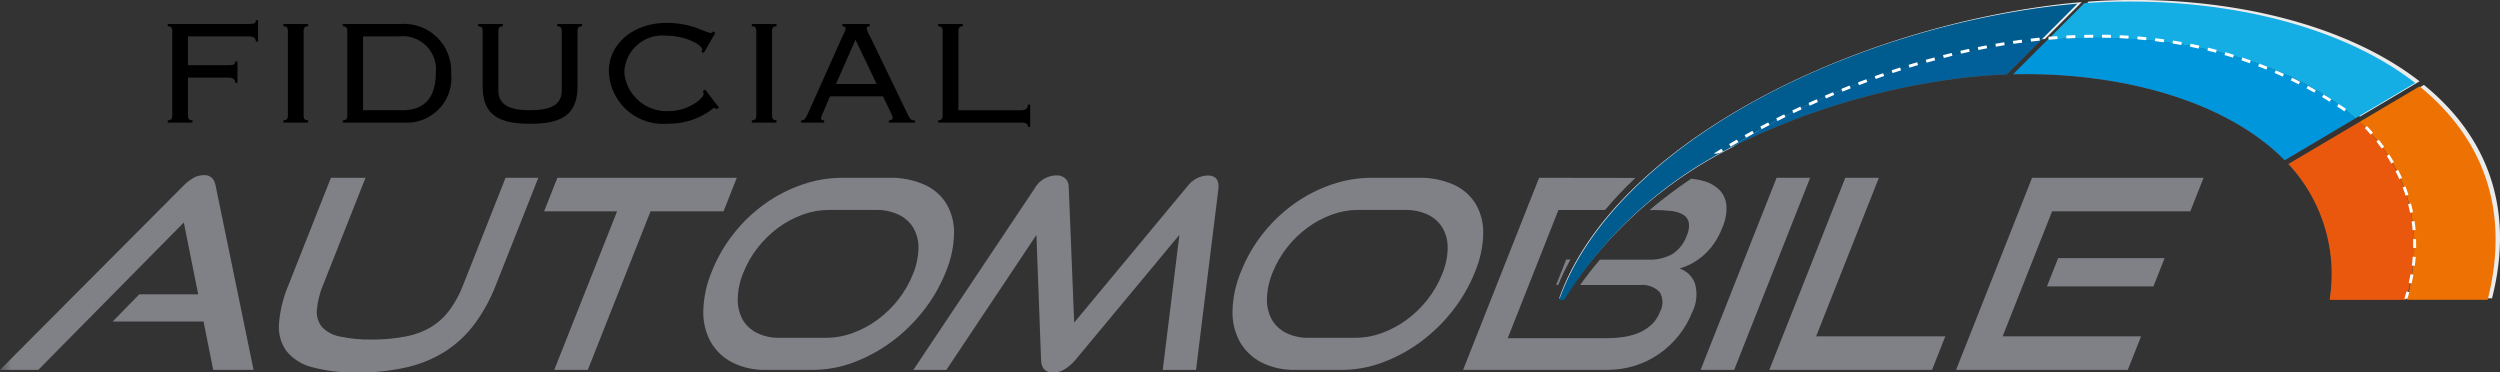
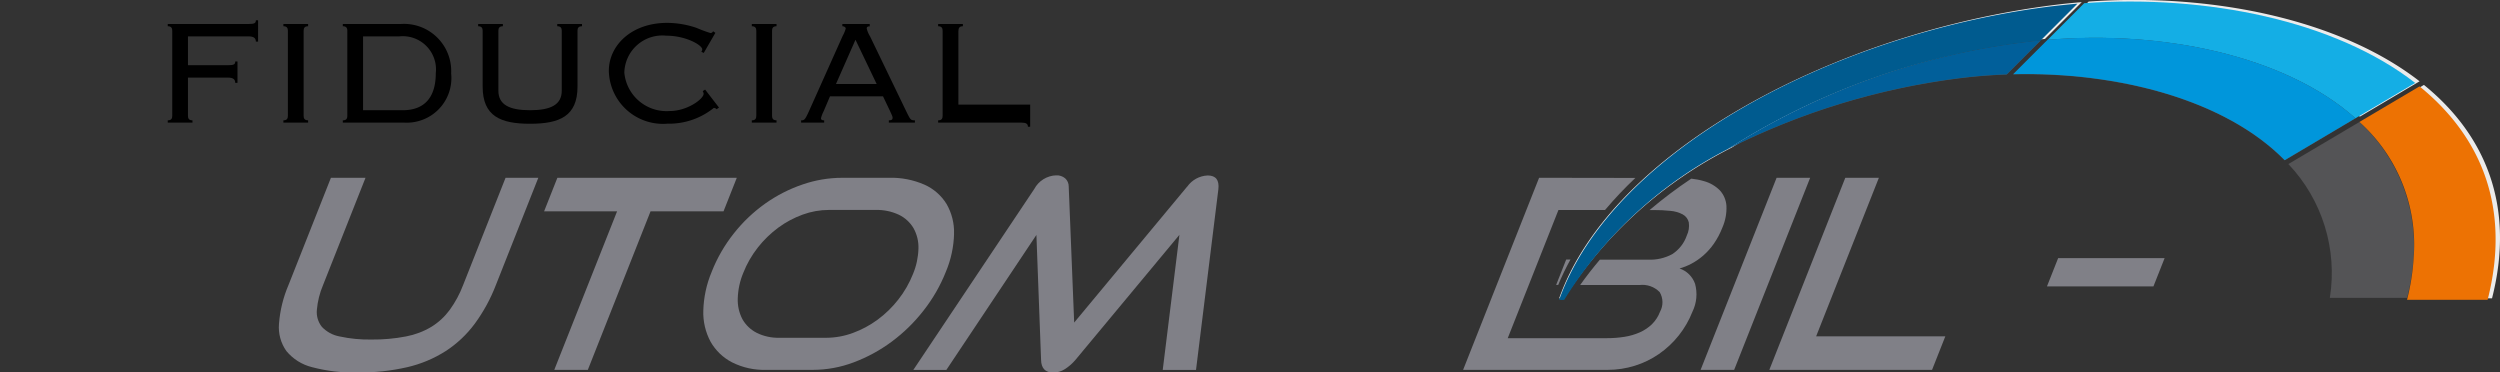
<svg xmlns="http://www.w3.org/2000/svg" xmlns:xlink="http://www.w3.org/1999/xlink" width="161" height="23.989" viewBox="0 0 161 23.989">
  <rect x="0" y="0" width="161" height="23.989" fill="#333333" stroke="none" />
  <defs>
    <clipPath id="clip-path">
      <rect id="Rectangle_2368" data-name="Rectangle 2368" width="161" height="23.989" fill="none" />
    </clipPath>
    <clipPath id="clip-path-2">
      <rect id="Rectangle_2367" data-name="Rectangle 2367" width="44.214" height="16.747" fill="none" />
    </clipPath>
    <clipPath id="clip-path-3">
      <path id="Tracé_2182" data-name="Tracé 2182" d="M186.254,19.977a10.184,10.184,0,0,0-2.671-8.62l4.576-2.708a10.788,10.788,0,0,1,3.494,8.728,14.3,14.3,0,0,1-.422,2.6Zm-20.39-14.4,2.214-2.213c7.393-.631,15.3,1.018,19.826,5.055l-4.556,2.7c-3.814-3.884-10.7-5.694-17.483-5.538Zm.814-2.067c.316-.039.634-.075.952-.1l-2.183,2.183c-1.024.037-2.044.118-3.049.244A45.842,45.842,0,0,0,147.466,10.4a46.167,46.167,0,0,1,19.212-6.889Z" transform="translate(-147.466 -3.23)" fill="none" />
    </clipPath>
    <linearGradient id="linear-gradient" x1="-2.505" y1="1.278" x2="-2.488" y2="1.278" gradientUnits="objectBoundingBox">
      <stop offset="0" stop-color="#5a5a5f" />
      <stop offset="1" stop-color="#808086" />
    </linearGradient>
    <clipPath id="clip-path-4">
      <path id="Tracé_2190" data-name="Tracé 2190" d="M133.482,22.156l-.646,1.633h.133a16.373,16.373,0,0,1,.788-1.633Z" transform="translate(-132.836 -22.156)" fill="none" />
    </clipPath>
    <linearGradient id="linear-gradient-2" x1="-108.883" y1="4.455" x2="-108.064" y2="4.455" gradientUnits="objectBoundingBox">
      <stop offset="0" stop-color="#5a5a5f" />
      <stop offset="1" stop-color="#808087" />
    </linearGradient>
    <clipPath id="clip-path-5">
-       <path id="Tracé_2191" data-name="Tracé 2191" d="M12.442,15.137a2.959,2.959,0,0,0-.645.511L0,27.49H2.468L11.838,18l.926,4.628H8.969L7.255,24.377h5.852l.623,3.114h2.6L13.89,15.648a1,1,0,0,0-.232-.511.692.692,0,0,0-.53-.187,1.378,1.378,0,0,0-.687.187" transform="translate(0 -14.95)" fill="none" />
-     </clipPath>
+       </clipPath>
    <linearGradient id="linear-gradient-3" x1="0" y1="1.014" x2="0.046" y2="1.014" xlink:href="#linear-gradient-2" />
    <clipPath id="clip-path-6">
      <path id="Tracé_2192" data-name="Tracé 2192" d="M38.406,15.176l-2.733,6.908a6.9,6.9,0,0,1-.862,1.6,4.2,4.2,0,0,1-1.179,1.089A4.983,4.983,0,0,1,32,25.393a11.071,11.071,0,0,1-2.221.2,8.871,8.871,0,0,1-2.066-.2,2.074,2.074,0,0,1-1.141-.622,1.524,1.524,0,0,1-.318-1.089,5.222,5.222,0,0,1,.4-1.6l2.734-6.908H27.16l-2.733,6.908a7.862,7.862,0,0,0-.612,2.493,2.643,2.643,0,0,0,.477,1.761,3.105,3.105,0,0,0,1.657,1.038,10.372,10.372,0,0,0,2.919.34,13.637,13.637,0,0,0,3.206-.34,7.945,7.945,0,0,0,2.478-1.038,7.242,7.242,0,0,0,1.871-1.761,10.747,10.747,0,0,0,1.36-2.493l2.733-6.908Z" transform="translate(-23.812 -15.176)" fill="none" />
    </clipPath>
    <linearGradient id="linear-gradient-4" x1="-1.072" y1="1" x2="-1.027" y2="1" xlink:href="#linear-gradient-2" />
    <clipPath id="clip-path-7">
      <path id="Tracé_2193" data-name="Tracé 2193" d="M47.3,15.176l-.855,2.161h4.7L47.1,27.546h2.161L53.3,17.337H58l.855-2.161Z" transform="translate(-46.445 -15.176)" fill="none" />
    </clipPath>
    <linearGradient id="linear-gradient-5" x1="-2.824" y1="1.014" x2="-2.763" y2="1.014" xlink:href="#linear-gradient-2" />
    <clipPath id="clip-path-8">
      <path id="Tracé_2194" data-name="Tracé 2194" d="M95.593,15.7,88.322,24.45,87.971,15.7a.705.705,0,0,0-.236-.545.851.851,0,0,0-.564-.187,1.666,1.666,0,0,0-1.422.885L77.963,27.5H80.09l5.8-8.694.3,8.047q.017.817.782.817a1.389,1.389,0,0,0,.739-.213,3.031,3.031,0,0,0,.69-.6L95.1,18.8,94.025,27.5h2.143l1.44-11.638q.1-.885-.688-.885a1.7,1.7,0,0,0-1.327.732" transform="translate(-77.963 -14.973)" fill="none" />
    </clipPath>
    <linearGradient id="linear-gradient-6" x1="-2.984" y1="1" x2="-2.946" y2="1" xlink:href="#linear-gradient-2" />
    <clipPath id="clip-path-9">
      <path id="Tracé_2195" data-name="Tracé 2195" d="M129.788,15.176l-4.894,12.37H134.2a5.826,5.826,0,0,0,1.747-.264,5.694,5.694,0,0,0,1.558-.757,5.949,5.949,0,0,0,2.158-2.722,2.559,2.559,0,0,0,.169-1.8,1.6,1.6,0,0,0-1-.987,3.77,3.77,0,0,0,.779-.314,4.152,4.152,0,0,0,.761-.528,4.208,4.208,0,0,0,.674-.757,5.005,5.005,0,0,0,.547-1.038,3.118,3.118,0,0,0,.26-1.387,1.631,1.631,0,0,0-.419-1,2.285,2.285,0,0,0-1.029-.6,4.527,4.527,0,0,0-.818-.16,29.159,29.159,0,0,0-2.684,2.022h.269a10.005,10.005,0,0,1,1.071.052,2.065,2.065,0,0,1,.786.224.789.789,0,0,1,.4.52,1.467,1.467,0,0,1-.13.847,2.331,2.331,0,0,1-.94,1.2,3.02,3.02,0,0,1-1.544.353H133.7c-.448.533-.876,1.075-1.268,1.633h3.815a1.556,1.556,0,0,1,1.306.455,1.276,1.276,0,0,1,.02,1.273,2.258,2.258,0,0,1-.521.8,2.729,2.729,0,0,1-.779.52,3.935,3.935,0,0,1-.985.287,7.021,7.021,0,0,1-1.12.087h-6.4l3.265-8.253h3a24.912,24.912,0,0,1,1.955-2.066Z" transform="translate(-124.894 -15.176)" fill="none" />
    </clipPath>
    <linearGradient id="linear-gradient-7" x1="-5.546" y1="1.014" x2="-5.502" y2="1.014" xlink:href="#linear-gradient-2" />
    <clipPath id="clip-path-10">
      <path id="Tracé_2196" data-name="Tracé 2196" d="M150.062,15.176l-4.894,12.37h2.161l4.894-12.37Z" transform="translate(-145.168 -15.176)" fill="none" />
    </clipPath>
    <linearGradient id="linear-gradient-8" x1="-15.523" y1="1.014" x2="-15.416" y2="1.014" xlink:href="#linear-gradient-2" />
    <clipPath id="clip-path-11">
      <path id="Tracé_2197" data-name="Tracé 2197" d="M155.926,15.176l-4.893,12.37h10.48l.855-2.161h-8.32l4.04-10.208Z" transform="translate(-151.033 -15.176)" fill="none" />
    </clipPath>
    <linearGradient id="linear-gradient-9" x1="-10.053" y1="1.014" x2="-9.986" y2="1.014" xlink:href="#linear-gradient-2" />
    <clipPath id="clip-path-12">
      <path id="Tracé_2198" data-name="Tracé 2198" d="M175.455,22.032l-.72,1.82h6.857l.72-1.82Z" transform="translate(-174.735 -22.032)" fill="none" />
    </clipPath>
    <linearGradient id="linear-gradient-10" x1="-17.399" y1="4.047" x2="-17.299" y2="4.047" xlink:href="#linear-gradient-2" />
    <clipPath id="clip-path-13">
      <path id="Tracé_2199" data-name="Tracé 2199" d="M171.87,15.176l-4.894,12.37h11.059l.855-2.161h-8.915l3.184-8.048h8.9l.855-2.161Z" transform="translate(-166.976 -15.176)" fill="none" />
    </clipPath>
    <linearGradient id="linear-gradient-11" x1="-7.905" y1="1.014" x2="-7.857" y2="1.014" xlink:href="#linear-gradient-2" />
    <clipPath id="clip-path-14">
      <path id="Tracé_2200" data-name="Tracé 2200" d="M63.477,25.162a2.195,2.195,0,0,1-.923-.88,2.662,2.662,0,0,1-.3-1.332,4.638,4.638,0,0,1,.356-1.65,6.5,6.5,0,0,1,.943-1.64,6.83,6.83,0,0,1,1.316-1.276,6.252,6.252,0,0,1,1.567-.837,4.938,4.938,0,0,1,1.689-.3h3.012a3.318,3.318,0,0,1,1.489.308,2.213,2.213,0,0,1,.946.862,2.535,2.535,0,0,1,.32,1.316,4.589,4.589,0,0,1-.353,1.642,6.6,6.6,0,0,1-.942,1.639,6.834,6.834,0,0,1-1.335,1.3,6.41,6.41,0,0,1-1.59.854,4.978,4.978,0,0,1-1.719.312H64.939a3.128,3.128,0,0,1-1.462-.317m5.5-9.986a7.853,7.853,0,0,0-2.561.434,9.422,9.422,0,0,0-2.391,1.224,9.8,9.8,0,0,0-2.016,1.915,9.652,9.652,0,0,0-1.434,2.484,6.944,6.944,0,0,0-.539,2.5,3.961,3.961,0,0,0,.468,2,3.372,3.372,0,0,0,1.381,1.327,4.6,4.6,0,0,0,2.2.485H67.1a7.445,7.445,0,0,0,2.625-.485,9.99,9.99,0,0,0,2.439-1.327,10.6,10.6,0,0,0,2.05-2,9.968,9.968,0,0,0,1.441-2.5,6.742,6.742,0,0,0,.53-2.459,3.645,3.645,0,0,0-.485-1.914,3.2,3.2,0,0,0-1.422-1.242,5.336,5.336,0,0,0-2.284-.443Z" transform="translate(-60.037 -15.176)" fill="none" />
    </clipPath>
    <linearGradient id="linear-gradient-12" x1="-2.804" y1="1.014" x2="-2.758" y2="1.014" xlink:href="#linear-gradient-2" />
    <clipPath id="clip-path-15">
      <path id="Tracé_2201" data-name="Tracé 2201" d="M108.649,25.162a2.193,2.193,0,0,1-.922-.88,2.657,2.657,0,0,1-.3-1.331,4.641,4.641,0,0,1,.357-1.651,6.5,6.5,0,0,1,.943-1.64,6.809,6.809,0,0,1,1.316-1.276,6.234,6.234,0,0,1,1.566-.837,4.939,4.939,0,0,1,1.69-.3h3.012a3.323,3.323,0,0,1,1.489.308,2.218,2.218,0,0,1,.946.862,2.542,2.542,0,0,1,.32,1.316,4.578,4.578,0,0,1-.354,1.642,6.59,6.59,0,0,1-.942,1.639,6.83,6.83,0,0,1-1.335,1.3,6.428,6.428,0,0,1-1.59.854,4.978,4.978,0,0,1-1.719.312h-3.012a3.128,3.128,0,0,1-1.462-.317m5.5-9.986a7.858,7.858,0,0,0-2.562.434,9.4,9.4,0,0,0-2.39,1.224,9.825,9.825,0,0,0-2.017,1.915,9.651,9.651,0,0,0-1.434,2.484,6.944,6.944,0,0,0-.539,2.5,3.954,3.954,0,0,0,.469,2,3.368,3.368,0,0,0,1.381,1.327,4.6,4.6,0,0,0,2.2.485h3.012a7.441,7.441,0,0,0,2.625-.485,9.99,9.99,0,0,0,2.439-1.327,10.6,10.6,0,0,0,2.051-2,9.966,9.966,0,0,0,1.44-2.5,6.74,6.74,0,0,0,.53-2.459,3.631,3.631,0,0,0-.484-1.914,3.2,3.2,0,0,0-1.423-1.242,5.329,5.329,0,0,0-2.283-.443Z" transform="translate(-105.209 -15.176)" fill="none" />
    </clipPath>
    <linearGradient id="linear-gradient-13" x1="-4.915" y1="1.014" x2="-4.868" y2="1.014" xlink:href="#linear-gradient-2" />
  </defs>
  <g id="Logo_FIDUCIAL_Automobile" data-name="Logo FIDUCIAL Automobile" transform="translate(0 0)">
    <g id="Groupe_6223" data-name="Groupe 6223" transform="translate(0 0)">
      <g id="Groupe_2110" data-name="Groupe 2110">
        <g id="Groupe_2109" data-name="Groupe 2109" clip-path="url(#clip-path)">
          <path id="Tracé_2173" data-name="Tracé 2173" d="M133.093,19.214C136.507,9.605,151.036,2.075,165,.318q.868-.11,1.75-.18l-2.371,2.371c-.318.032-.636.065-.952.1a46.161,46.161,0,0,0-19.212,6.892,27.577,27.577,0,0,0-10.8,9.707Zm54.886,0a14.232,14.232,0,0,0,.429-2.726,10.611,10.611,0,0,0-3.494-8.729l3.871-2.291c3.907,3.169,5.915,7.737,4.385,13.746ZM164.831,2.466,167.193.1c7.863-.558,16.145,1.121,21.312,5.136l-3.848,2.277C180.127,3.484,172.222,1.835,164.831,2.466Z" transform="translate(-32.684 0)" fill="#ebebeb" />
          <path id="Tracé_2174" data-name="Tracé 2174" d="M15.911,8.174c-.23,0-.29-.121-.29-.289V5.421h2.572c.362,0,.472.133.472.338h.145V4.383h-.145c0,.18-.072.241-.483.241H15.621V2.766h3.9c.362,0,.472.133.472.338h.144V1.727h-.144c0,.182-.072.242-.484.242h-5.19v.145c.229,0,.29.121.29.29V7.885c0,.168-.06.289-.29.289v.145h1.593Z" transform="translate(-3.516 -0.424)" />
          <path id="Tracé_2175" data-name="Tracé 2175" d="M25.784,8.252c-.229,0-.289-.121-.289-.29V2.483c0-.169.06-.29.289-.29V2.048H24.191v.145c.229,0,.29.121.29.29v5.48c0,.169-.061.29-.29.29V8.4h1.593Z" transform="translate(-5.941 -0.503)" />
          <path id="Tracé_2176" data-name="Tracé 2176" d="M36.241,5.223A3.039,3.039,0,0,0,33,2.048H29.263v.145c.229,0,.29.121.29.289V7.963c0,.169-.06.29-.29.29V8.4h3.971a2.874,2.874,0,0,0,3.006-3.175M30.567,7.6V2.845h2.342A2.14,2.14,0,0,1,35.25,5.223c0,1.545-.724,2.378-2.125,2.378Z" transform="translate(-7.186 -0.503)" />
          <path id="Tracé_2177" data-name="Tracé 2177" d="M41.106,2.483v3.6c0,1.908,1.158,2.39,3.054,2.39s3.054-.482,3.054-2.39v-3.6c0-.169.06-.29.29-.29V2.048H45.91v.145c.229,0,.29.121.29.29V6.345c0,.905-.713,1.256-2.04,1.256s-2.041-.351-2.041-1.256V2.483c0-.169.061-.29.29-.29V2.048H40.816v.145c.229,0,.29.121.29.29" transform="translate(-10.023 -0.503)" />
          <path id="Tracé_2178" data-name="Tracé 2178" d="M55.786,8.446a4.586,4.586,0,0,0,2.945-1.014.217.217,0,0,1,.181.085l.157-.109-.893-1.159-.157.1a.359.359,0,0,1,.061.17c0,.326-1.04,1.111-2.186,1.111a2.732,2.732,0,0,1-2.921-2.462,2.45,2.45,0,0,1,2.7-2.39c1.28,0,2.318.616,2.318.881a.269.269,0,0,1-.06.157l.157.072.748-1.292-.145-.1c-.048.061-.06.109-.181.109a8.85,8.85,0,0,1-.881-.327,5.9,5.9,0,0,0-1.9-.325c-2.306,0-3.754,1.461-3.754,3.09a3.487,3.487,0,0,0,3.8,3.4" transform="translate(-12.766 -0.48)" />
          <path id="Tracé_2179" data-name="Tracé 2179" d="M65.769,8.252c-.229,0-.289-.121-.289-.29V2.483c0-.169.06-.29.289-.29V2.048H64.176v.145c.229,0,.29.121.29.29v5.48c0,.169-.061.29-.29.29V8.4h1.593Z" transform="translate(-15.76 -0.503)" />
          <path id="Tracé_2180" data-name="Tracé 2180" d="M69.87,8.253c-.146,0-.205-.048-.205-.134a1.943,1.943,0,0,1,.169-.447l.41-.965H73.66l.459.965c.132.29.156.338.156.411,0,.109-.048.169-.241.169V8.4h1.679V8.253c-.278,0-.29-.036-.567-.6l-2.318-4.8a1.823,1.823,0,0,1-.217-.508c0-.1.048-.144.192-.144V2.049H71.041v.145c.121,0,.217.072.217.144a1.981,1.981,0,0,1-.194.471L68.88,7.687c-.242.53-.29.567-.495.567V8.4H69.87Zm2.016-5.19L73.25,5.912H70.63Z" transform="translate(-16.793 -0.503)" />
-           <path id="Tracé_2181" data-name="Tracé 2181" d="M85.864,8.664h.145V7.239h-.145c0,.253-.146.363-.422.363H81.386V2.531c0-.217.06-.338.29-.338V2.049H80.082v.144c.229,0,.289.121.289.29V7.964c0,.169-.06.29-.289.29V8.4h5.36c.3,0,.422.072.422.266" transform="translate(-19.666 -0.503)" />
+           <path id="Tracé_2181" data-name="Tracé 2181" d="M85.864,8.664h.145V7.239h-.145H81.386V2.531c0-.217.06-.338.29-.338V2.049H80.082v.144c.229,0,.289.121.289.29V7.964c0,.169-.06.29-.289.29V8.4h5.36c.3,0,.422.072.422.266" transform="translate(-19.666 -0.503)" />
          <g id="Groupe_2108" data-name="Groupe 2108" transform="translate(111.253 2.437)" opacity="0.42" style="mix-blend-mode: normal;isolation: isolate">
            <g id="Groupe_2107" data-name="Groupe 2107">
              <g id="Groupe_2106" data-name="Groupe 2106" clip-path="url(#clip-path-2)">
                <g id="Groupe_2105" data-name="Groupe 2105" transform="translate(0 0)">
                  <g id="Groupe_2104" data-name="Groupe 2104" clip-path="url(#clip-path-3)">
                    <rect id="Rectangle_2366" data-name="Rectangle 2366" width="44.419" height="17.247" transform="translate(0 -0.5)" fill="url(#linear-gradient)" />
                  </g>
                </g>
              </g>
            </g>
          </g>
          <path id="Tracé_2183" data-name="Tracé 2183" d="M164.1,2.685,166.471.314q-.879.076-1.75.18c-13.968,1.758-28.216,9.288-31.629,18.9h.323a26.806,26.806,0,0,1,10.523-9.707,46.18,46.18,0,0,1,19.212-6.893c.314-.039.629-.075.949-.1" transform="translate(-32.684 -0.077)" fill="#005b8f" />
          <path id="Tracé_2184" data-name="Tracé 2184" d="M194.612,7.65l3.848-2.278C193.292,1.357,185.011-.322,177.148.235L174.786,2.6c7.392-.631,15.3,1.018,19.826,5.052" transform="translate(-42.922 -0.032)" fill="#14aee5" />
          <path id="Tracé_2185" data-name="Tracé 2185" d="M205.278,7.374l-3.872,2.291a10.612,10.612,0,0,1,3.494,8.728,14.251,14.251,0,0,1-.429,2.727h5.191c1.529-6.008-.478-10.575-4.385-13.746" transform="translate(-49.459 -1.811)" fill="#ed7203" />
          <path id="Tracé_2186" data-name="Tracé 2186" d="M174.066,3.358l-2.214,2.213c6.78-.16,13.67,1.655,17.483,5.535l4.556-2.7c-4.529-4.035-12.435-5.684-19.826-5.052" transform="translate(-42.202 -0.793)" fill="#0096db" />
          <path id="Tracé_2187" data-name="Tracé 2187" d="M166.678,3.561a46.18,46.18,0,0,0-19.212,6.893A45.84,45.84,0,0,1,162.4,5.883c1-.126,2.025-.207,3.049-.244l2.183-2.183c-.318.032-.638.065-.951.1" transform="translate(-36.213 -0.849)" fill="#015f9a" />
-           <path id="Tracé_2188" data-name="Tracé 2188" d="M198,21.867h4.919a16.091,16.091,0,0,0,.5-2.727,10.789,10.789,0,0,0-3.494-8.728l-4.576,2.708A10.445,10.445,0,0,1,198,21.867" transform="translate(-47.97 -2.557)" fill="#e9580c" />
-           <path id="Tracé_2189" data-name="Tracé 2189" d="M190.963,19.967h-.2c.06-.181.091-.29.143-.47l.184.052c-.051.183-.109.369-.169.552Zm.27-.981-.186-.043c.043-.185.082-.373.115-.558l.188.034c-.034.188-.075.377-.117.567m.206-1.138-.19-.025c.024-.187.045-.377.058-.566l.191.014c-.014.191-.034.385-.059.576Zm.088-1.154-.192,0v-.226c0-.115,0-.226-.005-.341l.191-.007c0,.115.006.231.005.348v.232Zm-.226-1.14c-.017-.187-.038-.377-.066-.564l.189-.028c.028.191.051.384.068.575l-.191.017Zm-.164-1.123c-.038-.184-.081-.37-.129-.553l.185-.048c.049.187.093.377.131.564Zm-.289-1.1c-.057-.179-.121-.359-.189-.536l.179-.069c.069.18.134.364.192.546Zm-.406-1.062c-.075-.172-.158-.346-.244-.514l.171-.087c.088.171.171.348.249.523l-.175.075Zm-.515-1.014c-.094-.164-.193-.327-.295-.487l.161-.1c.1.162.2.329.3.495l-.166.1ZM146.3,10.617s.17-.113.491-.312l.1.163a.921.921,0,0,1-.594.151Zm43.009-.321c-.109-.155-.226-.309-.34-.456l.151-.118c.118.151.235.306.346.464l-.156.111Zm-41.927-.125-.1-.164c.151-.089.316-.187.5-.291l.1.166C147.7,9.985,147.534,10.081,147.386,10.17Zm.994-.573-.094-.167q.239-.135.5-.278l.091.167q-.264.144-.5.278m40.23-.2c-.125-.145-.254-.287-.383-.421l.138-.132c.131.137.263.281.39.429l-.145.125Zm-39.224-.352-.09-.169c.164-.087.334-.176.51-.267l.088.17q-.263.136-.508.266M150.4,8.52l-.086-.171q.25-.127.515-.257l.084.172-.513.256Zm1.03-.505-.082-.173c.17-.081.343-.164.52-.246l.081.174C151.776,7.851,151.6,7.933,151.434,8.014Zm35.48-.117c-.159-.107-.318-.212-.477-.315l.1-.161c.16.1.32.21.48.318ZM152.473,7.53l-.075-.174q.258-.117.528-.235L153,7.3q-.267.118-.524.235Zm33.481-.254q-.244-.151-.489-.3l.1-.164c.164.1.328.2.493.3l-.1.162Zm-32.432-.209-.075-.176c.174-.075.35-.151.528-.226l.075.177q-.268.112-.528.226Zm31.448-.372c-.167-.094-.334-.185-.5-.275l.09-.168c.168.09.337.183.505.277l-.094.167Zm-30.388-.066-.075-.177q.264-.108.534-.214l.07.178-.532.213Zm1.067-.419-.068-.179.538-.2.066.18Zm28.315-.05q-.256-.13-.512-.253l.083-.172q.258.124.516.255Zm-27.24-.347-.064-.18c.18-.064.361-.128.542-.191l.063.181q-.273.094-.541.19m26.21-.151q-.261-.119-.523-.232l.075-.176c.176.075.352.153.528.233l-.079.174Zm-25.126-.226-.06-.182.546-.179.059.183q-.275.087-.545.178Zm24.076-.226c-.177-.072-.355-.142-.532-.209l.068-.179q.268.1.536.21l-.075.177ZM158.9,5.086l-.057-.183c.183-.056.366-.112.551-.166l.054.183q-.276.081-.548.165ZM180.815,4.8c-.18-.064-.36-.126-.54-.186l.06-.182q.273.091.544.188ZM160,4.762l-.052-.184.554-.151.05.185L160,4.763Zm1.107-.3-.048-.185c.185-.048.371-.094.558-.14l.045.186q-.28.068-.555.14Zm18.626-.023q-.274-.085-.548-.164l.053-.184q.275.079.551.164l-.057.183Zm-17.513-.248L162.173,4c.186-.043.373-.085.561-.125l.04.187q-.281.06-.559.124Zm16.416-.067q-.276-.076-.553-.14l.045-.186q.278.068.557.141Zm-15.3-.175-.038-.188q.281-.058.564-.111l.035.188c-.188.035-.376.072-.562.111Zm14.187-.094c-.186-.041-.372-.081-.558-.118L177,3.547c.188.037.375.077.562.118l-.041.187Zm-13.062-.119-.032-.189.567-.1.031.189-.565.1M176.4,3.627q-.282-.051-.563-.1l.03-.189q.283.046.567.1Zm-10.813-.075-.028-.189q.284-.042.57-.079l.025.19-.567.075Zm9.685-.1q-.283-.04-.566-.075l.023-.19q.285.035.57.075l-.026.189Zm-8.55-.046-.023-.19q.285-.033.572-.063l.02.19q-.285.029-.569.063m7.417-.091q-.285-.028-.569-.052l.016-.19c.191.016.381.033.572.053l-.02.19Zm-6.278-.026-.017-.191q.286-.025.573-.045l.014.191c-.191.014-.382.029-.571.045ZM173,3.218q-.285-.018-.57-.032l.008-.191q.286.012.574.032l-.012.191Zm-4-.013L169,3.014q.286-.016.575-.027l.008.191c-.191.008-.381.017-.572.027m2.856-.039q-.286-.008-.571-.011V2.963q.286,0,.574.011l-.005.192Zm-1.714,0,0-.192q.287-.007.575-.008v.191q-.286,0-.572.008Z" transform="translate(-35.927 -0.727)" fill="#fff" />
        </g>
      </g>
      <g id="Groupe_2112" data-name="Groupe 2112" transform="translate(100.216 16.715)">
        <g id="Groupe_2111" data-name="Groupe 2111" clip-path="url(#clip-path-4)">
          <rect id="Rectangle_2369" data-name="Rectangle 2369" width="0.92" height="1.633" transform="translate(0 0)" fill="url(#linear-gradient-2)" />
        </g>
      </g>
      <g id="Groupe_2114" data-name="Groupe 2114" transform="translate(0 11.278)">
        <g id="Groupe_2113" data-name="Groupe 2113" clip-path="url(#clip-path-5)">
          <rect id="Rectangle_2370" data-name="Rectangle 2370" width="16.333" height="12.54" transform="translate(0 0)" fill="url(#linear-gradient-3)" />
        </g>
      </g>
      <g id="Groupe_2116" data-name="Groupe 2116" transform="translate(17.964 11.449)">
        <g id="Groupe_2115" data-name="Groupe 2115" clip-path="url(#clip-path-6)">
          <rect id="Rectangle_2371" data-name="Rectangle 2371" width="16.733" height="12.539" transform="translate(-0.028 0)" fill="url(#linear-gradient-4)" />
        </g>
      </g>
      <g id="Groupe_2118" data-name="Groupe 2118" transform="translate(35.04 11.449)">
        <g id="Groupe_2117" data-name="Groupe 2117" clip-path="url(#clip-path-7)">
          <rect id="Rectangle_2372" data-name="Rectangle 2372" width="12.407" height="12.37" transform="translate(0)" fill="url(#linear-gradient-5)" />
        </g>
      </g>
      <g id="Groupe_2120" data-name="Groupe 2120" transform="translate(58.818 11.296)">
        <g id="Groupe_2119" data-name="Groupe 2119" clip-path="url(#clip-path-8)">
          <rect id="Rectangle_2373" data-name="Rectangle 2373" width="19.709" height="12.693" transform="translate(0 0)" fill="url(#linear-gradient-6)" />
        </g>
      </g>
      <g id="Groupe_2122" data-name="Groupe 2122" transform="translate(94.224 11.449)">
        <g id="Groupe_2121" data-name="Groupe 2121" clip-path="url(#clip-path-9)">
          <rect id="Rectangle_2374" data-name="Rectangle 2374" width="16.988" height="12.37" transform="translate(0 0)" fill="url(#linear-gradient-7)" />
        </g>
      </g>
      <g id="Groupe_2124" data-name="Groupe 2124" transform="translate(109.519 11.449)">
        <g id="Groupe_2123" data-name="Groupe 2123" clip-path="url(#clip-path-10)">
          <rect id="Rectangle_2375" data-name="Rectangle 2375" width="7.055" height="12.37" transform="translate(0 0)" fill="url(#linear-gradient-8)" />
        </g>
      </g>
      <g id="Groupe_2126" data-name="Groupe 2126" transform="translate(113.944 11.449)">
        <g id="Groupe_2125" data-name="Groupe 2125" clip-path="url(#clip-path-11)">
          <rect id="Rectangle_2376" data-name="Rectangle 2376" width="11.335" height="12.37" fill="url(#linear-gradient-9)" />
        </g>
      </g>
      <g id="Groupe_2128" data-name="Groupe 2128" transform="translate(131.825 16.622)">
        <g id="Groupe_2127" data-name="Groupe 2127" clip-path="url(#clip-path-12)">
          <rect id="Rectangle_2377" data-name="Rectangle 2377" width="7.577" height="1.82" transform="translate(0)" fill="url(#linear-gradient-10)" />
        </g>
      </g>
      <g id="Groupe_2130" data-name="Groupe 2130" transform="translate(125.972 11.449)">
        <g id="Groupe_2129" data-name="Groupe 2129" clip-path="url(#clip-path-13)">
-           <rect id="Rectangle_2378" data-name="Rectangle 2378" width="15.937" height="12.37" transform="translate(0 0)" fill="url(#linear-gradient-11)" />
-         </g>
+           </g>
      </g>
      <g id="Groupe_2132" data-name="Groupe 2132" transform="translate(45.294 11.449)">
        <g id="Groupe_2131" data-name="Groupe 2131" clip-path="url(#clip-path-14)">
          <rect id="Rectangle_2379" data-name="Rectangle 2379" width="16.149" height="12.37" transform="translate(-0.004 0)" fill="url(#linear-gradient-12)" />
        </g>
      </g>
      <g id="Groupe_2134" data-name="Groupe 2134" transform="translate(79.373 11.449)">
        <g id="Groupe_2133" data-name="Groupe 2133" clip-path="url(#clip-path-15)">
-           <rect id="Rectangle_2380" data-name="Rectangle 2380" width="16.149" height="12.37" transform="translate(-0.004 0)" fill="url(#linear-gradient-13)" />
-         </g>
+           </g>
      </g>
    </g>
  </g>
</svg>